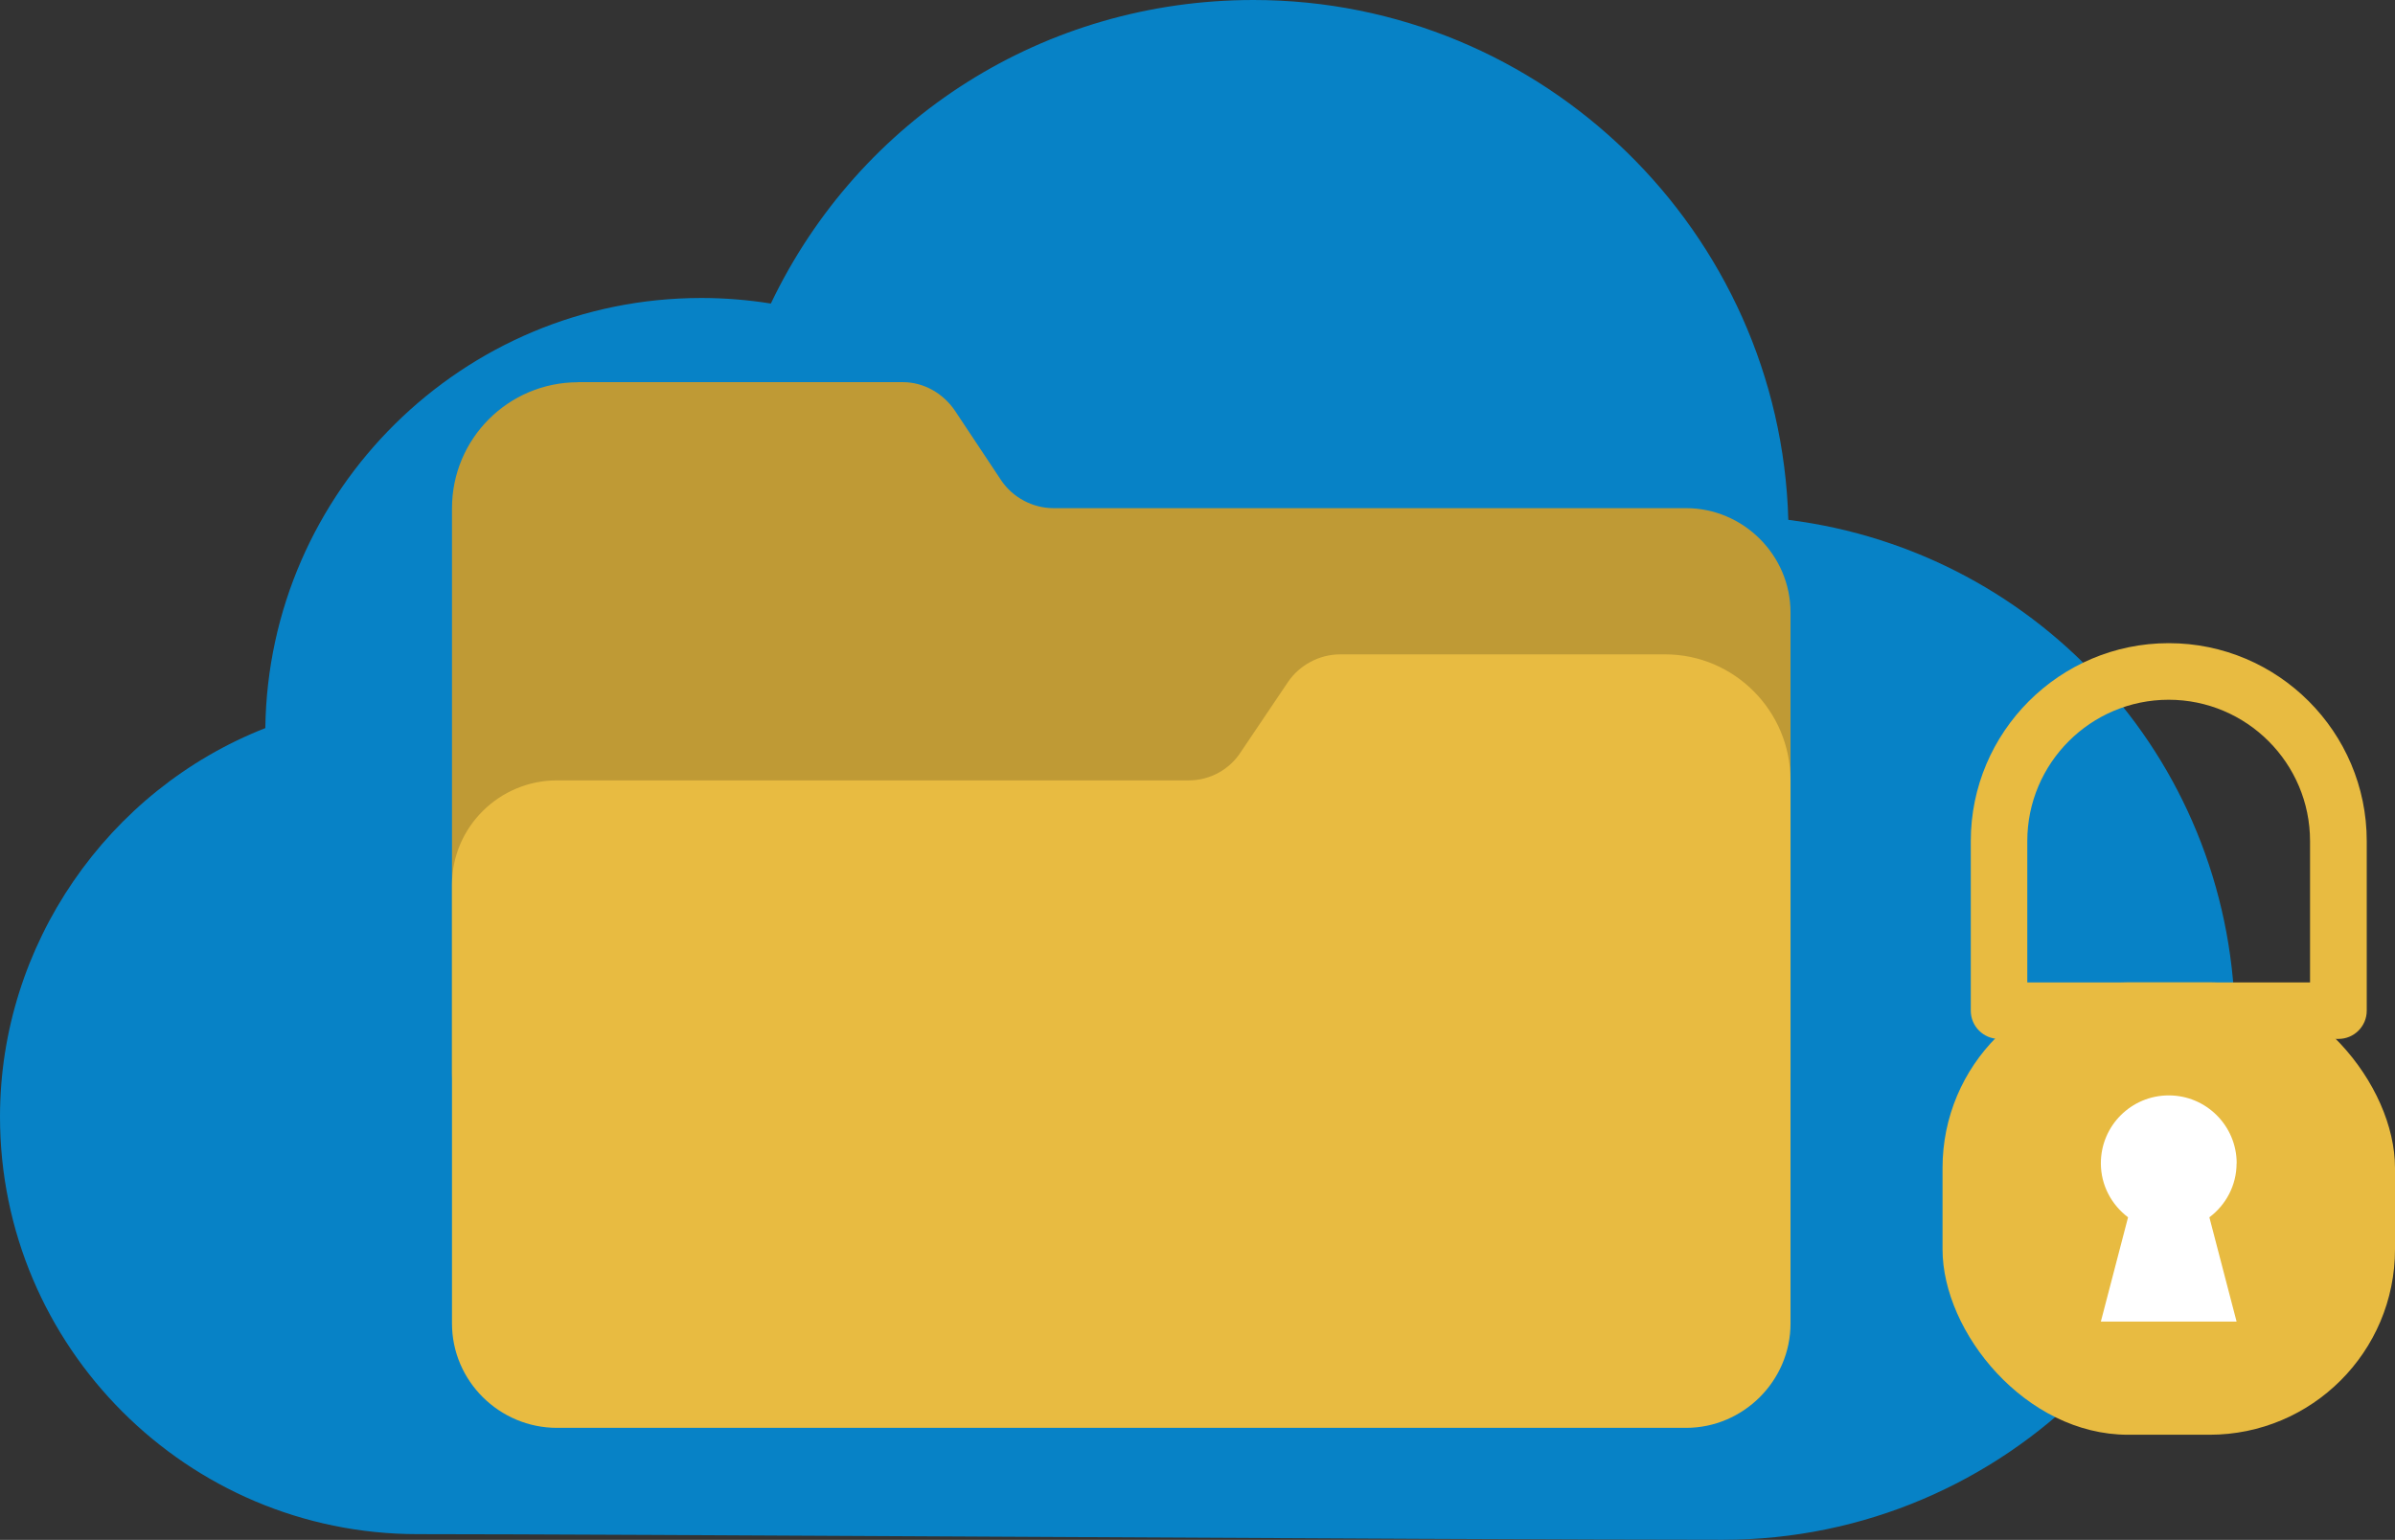
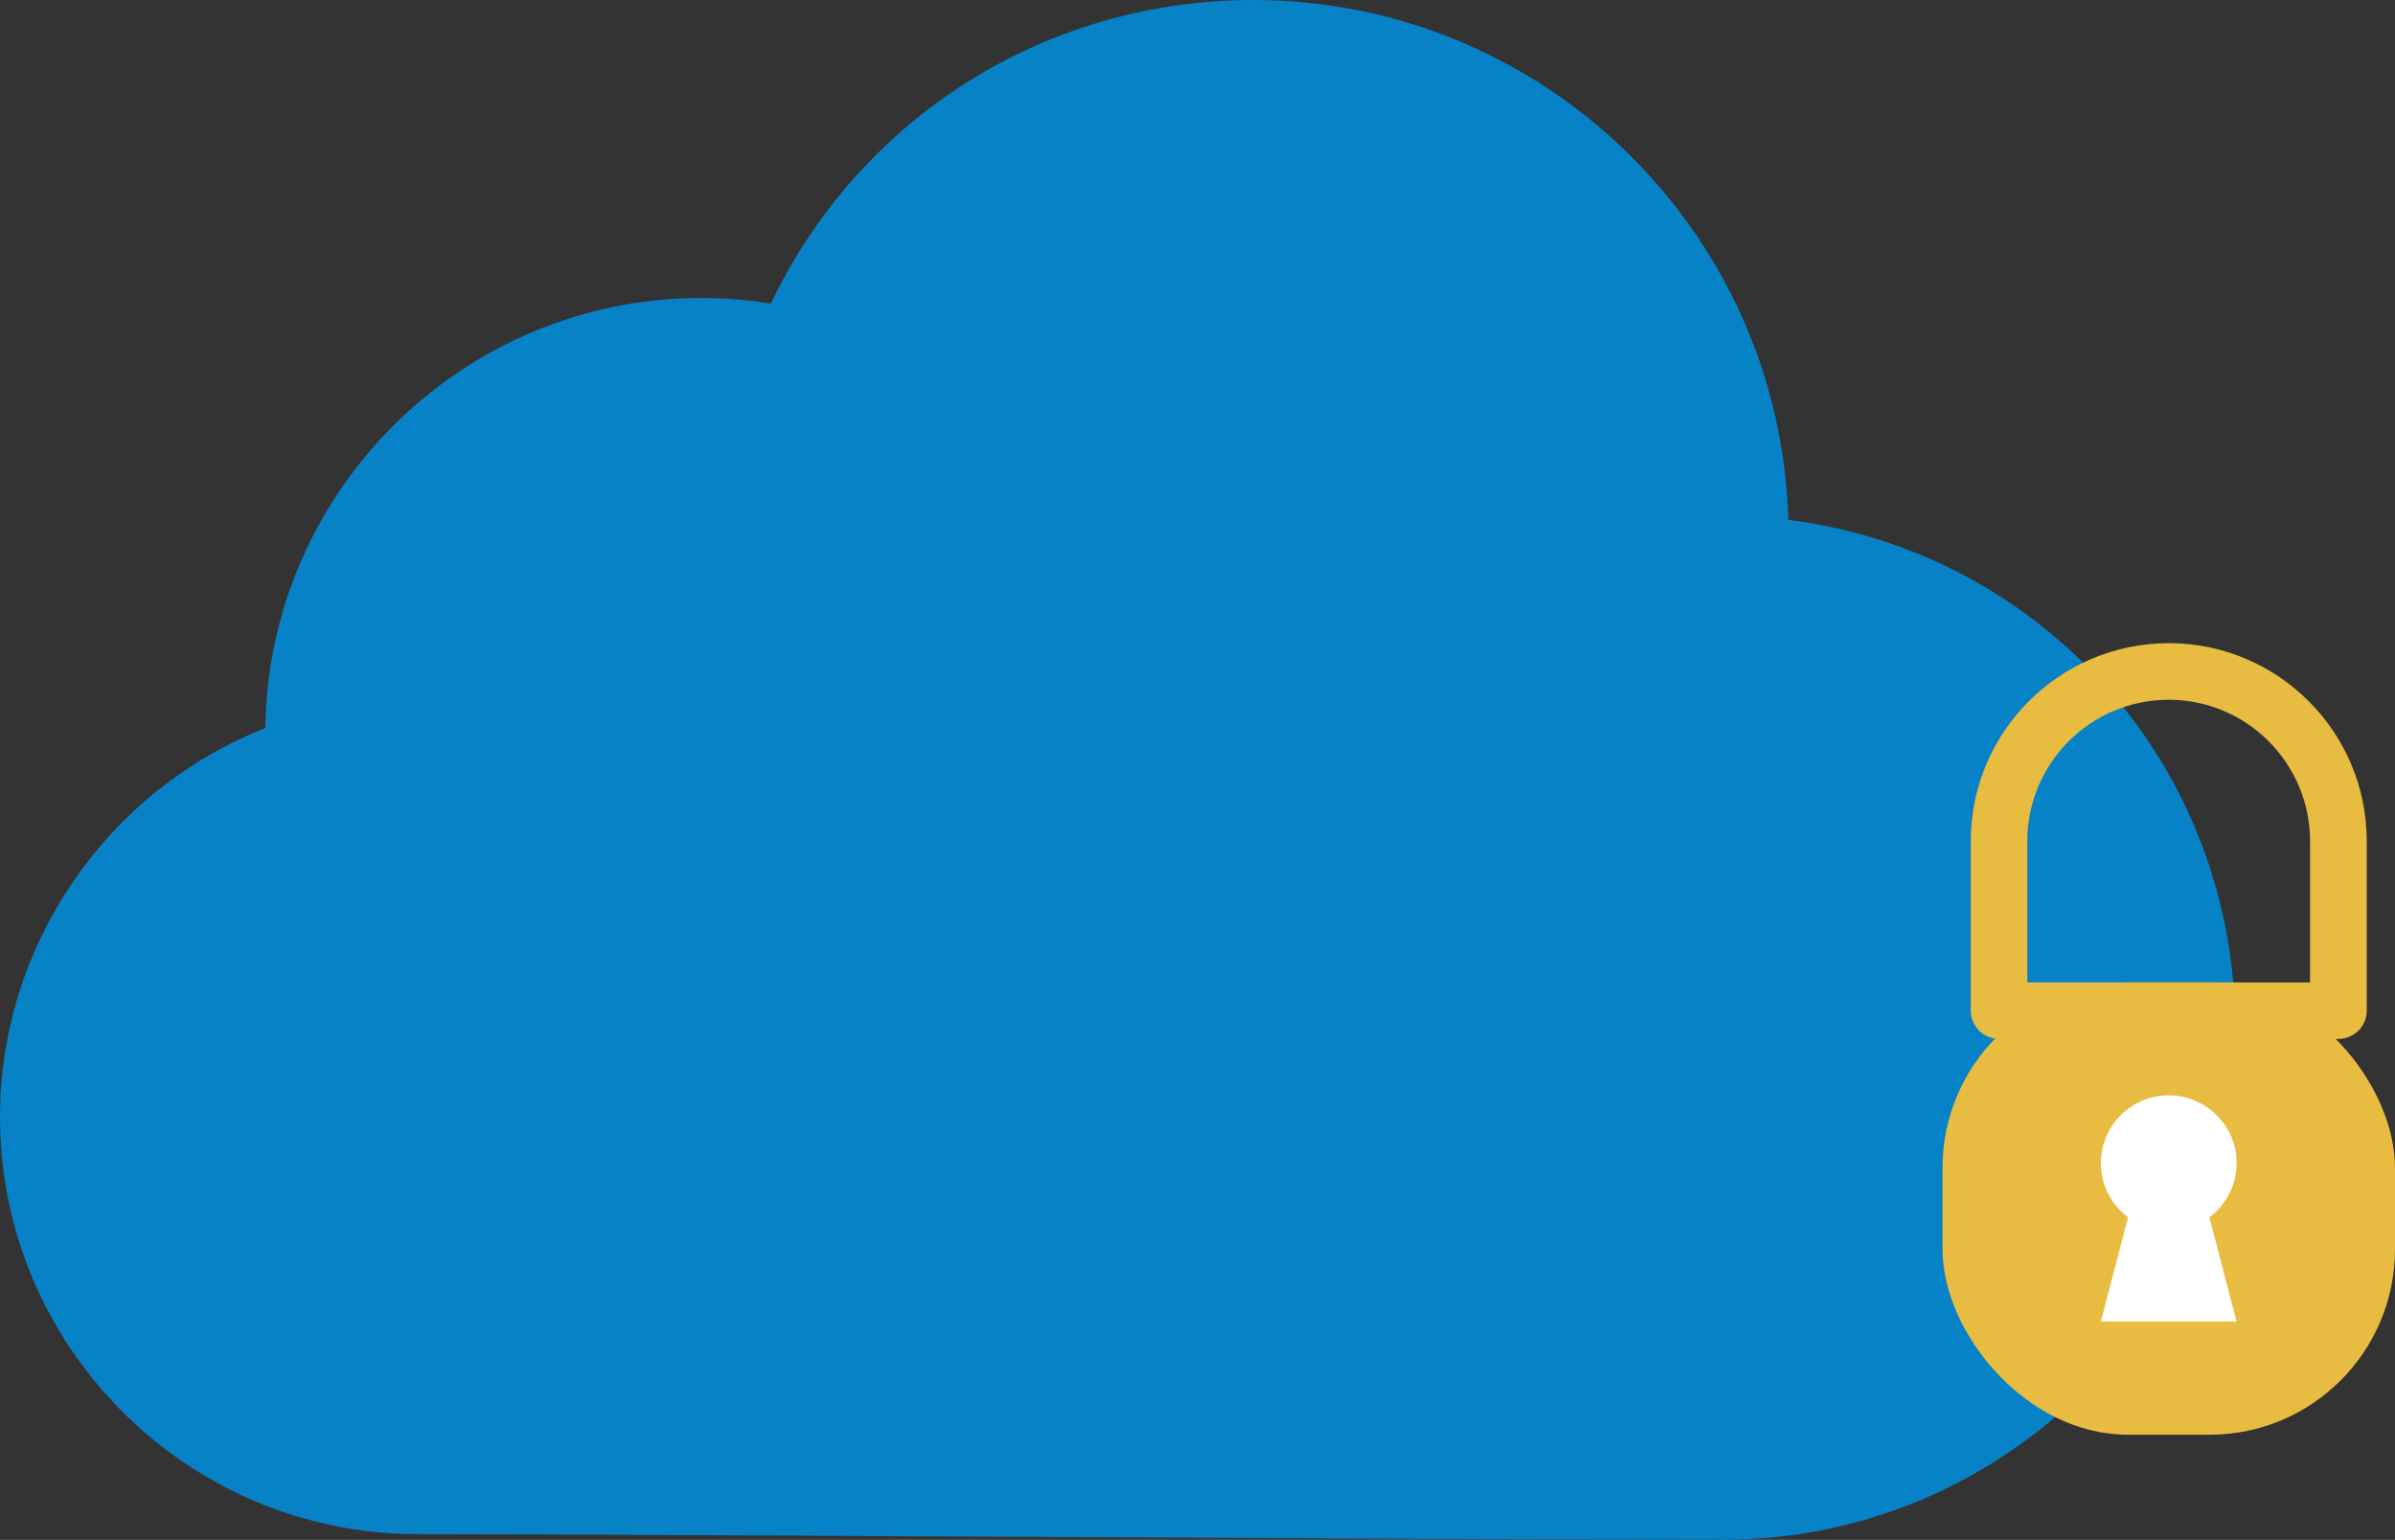
<svg xmlns="http://www.w3.org/2000/svg" id="_レイヤー_1" viewBox="0 0 250.05 160.82">
  <rect x="0" y="0" width="250.05" height="160.82" fill="#333333" stroke="none" />
  <defs>
    <style>.cls-1{fill:#fff;}.cls-1,.cls-2,.cls-3,.cls-4{stroke-width:0px;}.cls-2{fill:#e8bb41;}.cls-3{fill:#0782c6;}.cls-4{fill:#bf9a35;}</style>
  </defs>
  <path class="cls-3" d="m186.71,54.31c-.83-30.09-25.57-54.31-55.85-54.31-21.77,0-41.11,12.31-50.38,31.7-2.39-.38-4.81-.58-7.25-.58-24.9,0-45.2,20.09-45.53,44.92C11.21,82.51,0,98.68,0,116.63c0,24.04,19.56,43.59,43.59,43.59,10.04,0,34.93.13,61.29.27,29.91.16,60.84.32,75,.32,29.49,0,53.48-23.99,53.48-53.48,0-27.28-20.13-49.7-46.66-53.04Z" />
-   <path class="cls-4" d="m60.34,39.91h33.93c2.13,0,4.19,1.13,5.45,3.01l4.82,7.26c1.19,1.76,3.26,2.89,5.45,2.89h66.05c5.95,0,10.9,4.89,10.9,10.89v48.09c0,6.01-4.95,8.64-10.9,8.64H58.15c-6.01,0-10.96-2.63-10.96-8.64v-58.97c0-7.27,5.89-13.16,13.16-13.16Z" />
-   <path class="cls-2" d="m173.85,68.34h-33.93c-2.19,0-4.26,1.13-5.45,2.89l-4.89,7.26c-1.19,1.88-3.26,3.01-5.45,3.01H58.15c-6.01,0-10.96,4.87-10.96,10.89v45.83c0,6.01,4.95,10.9,10.96,10.9h117.89c5.95,0,10.9-4.89,10.9-10.9v-56.72c0-7.27-5.89-13.16-13.09-13.16Z" />
  <rect class="cls-2" x="202.81" y="102.6" width="47.24" height="47.24" rx="19.37" ry="19.37" />
  <path class="cls-1" d="m233.52,121.49c0-3.91-3.17-7.09-7.09-7.09s-7.09,3.17-7.09,7.09c0,2.31,1.13,4.35,2.84,5.64l-2.84,10.89h14.17l-2.84-10.89c1.72-1.29,2.84-3.33,2.84-5.64Z" />
  <path class="cls-2" d="m244.14,108.5h-35.43c-1.63,0-2.95-1.32-2.95-2.95v-17.71c0-11.39,9.27-20.67,20.67-20.67s20.67,9.27,20.67,20.67v17.71c0,1.63-1.32,2.95-2.95,2.95Zm-32.48-5.9h29.52v-14.76c0-8.14-6.62-14.76-14.76-14.76s-14.76,6.62-14.76,14.76v14.76Z" />
</svg>